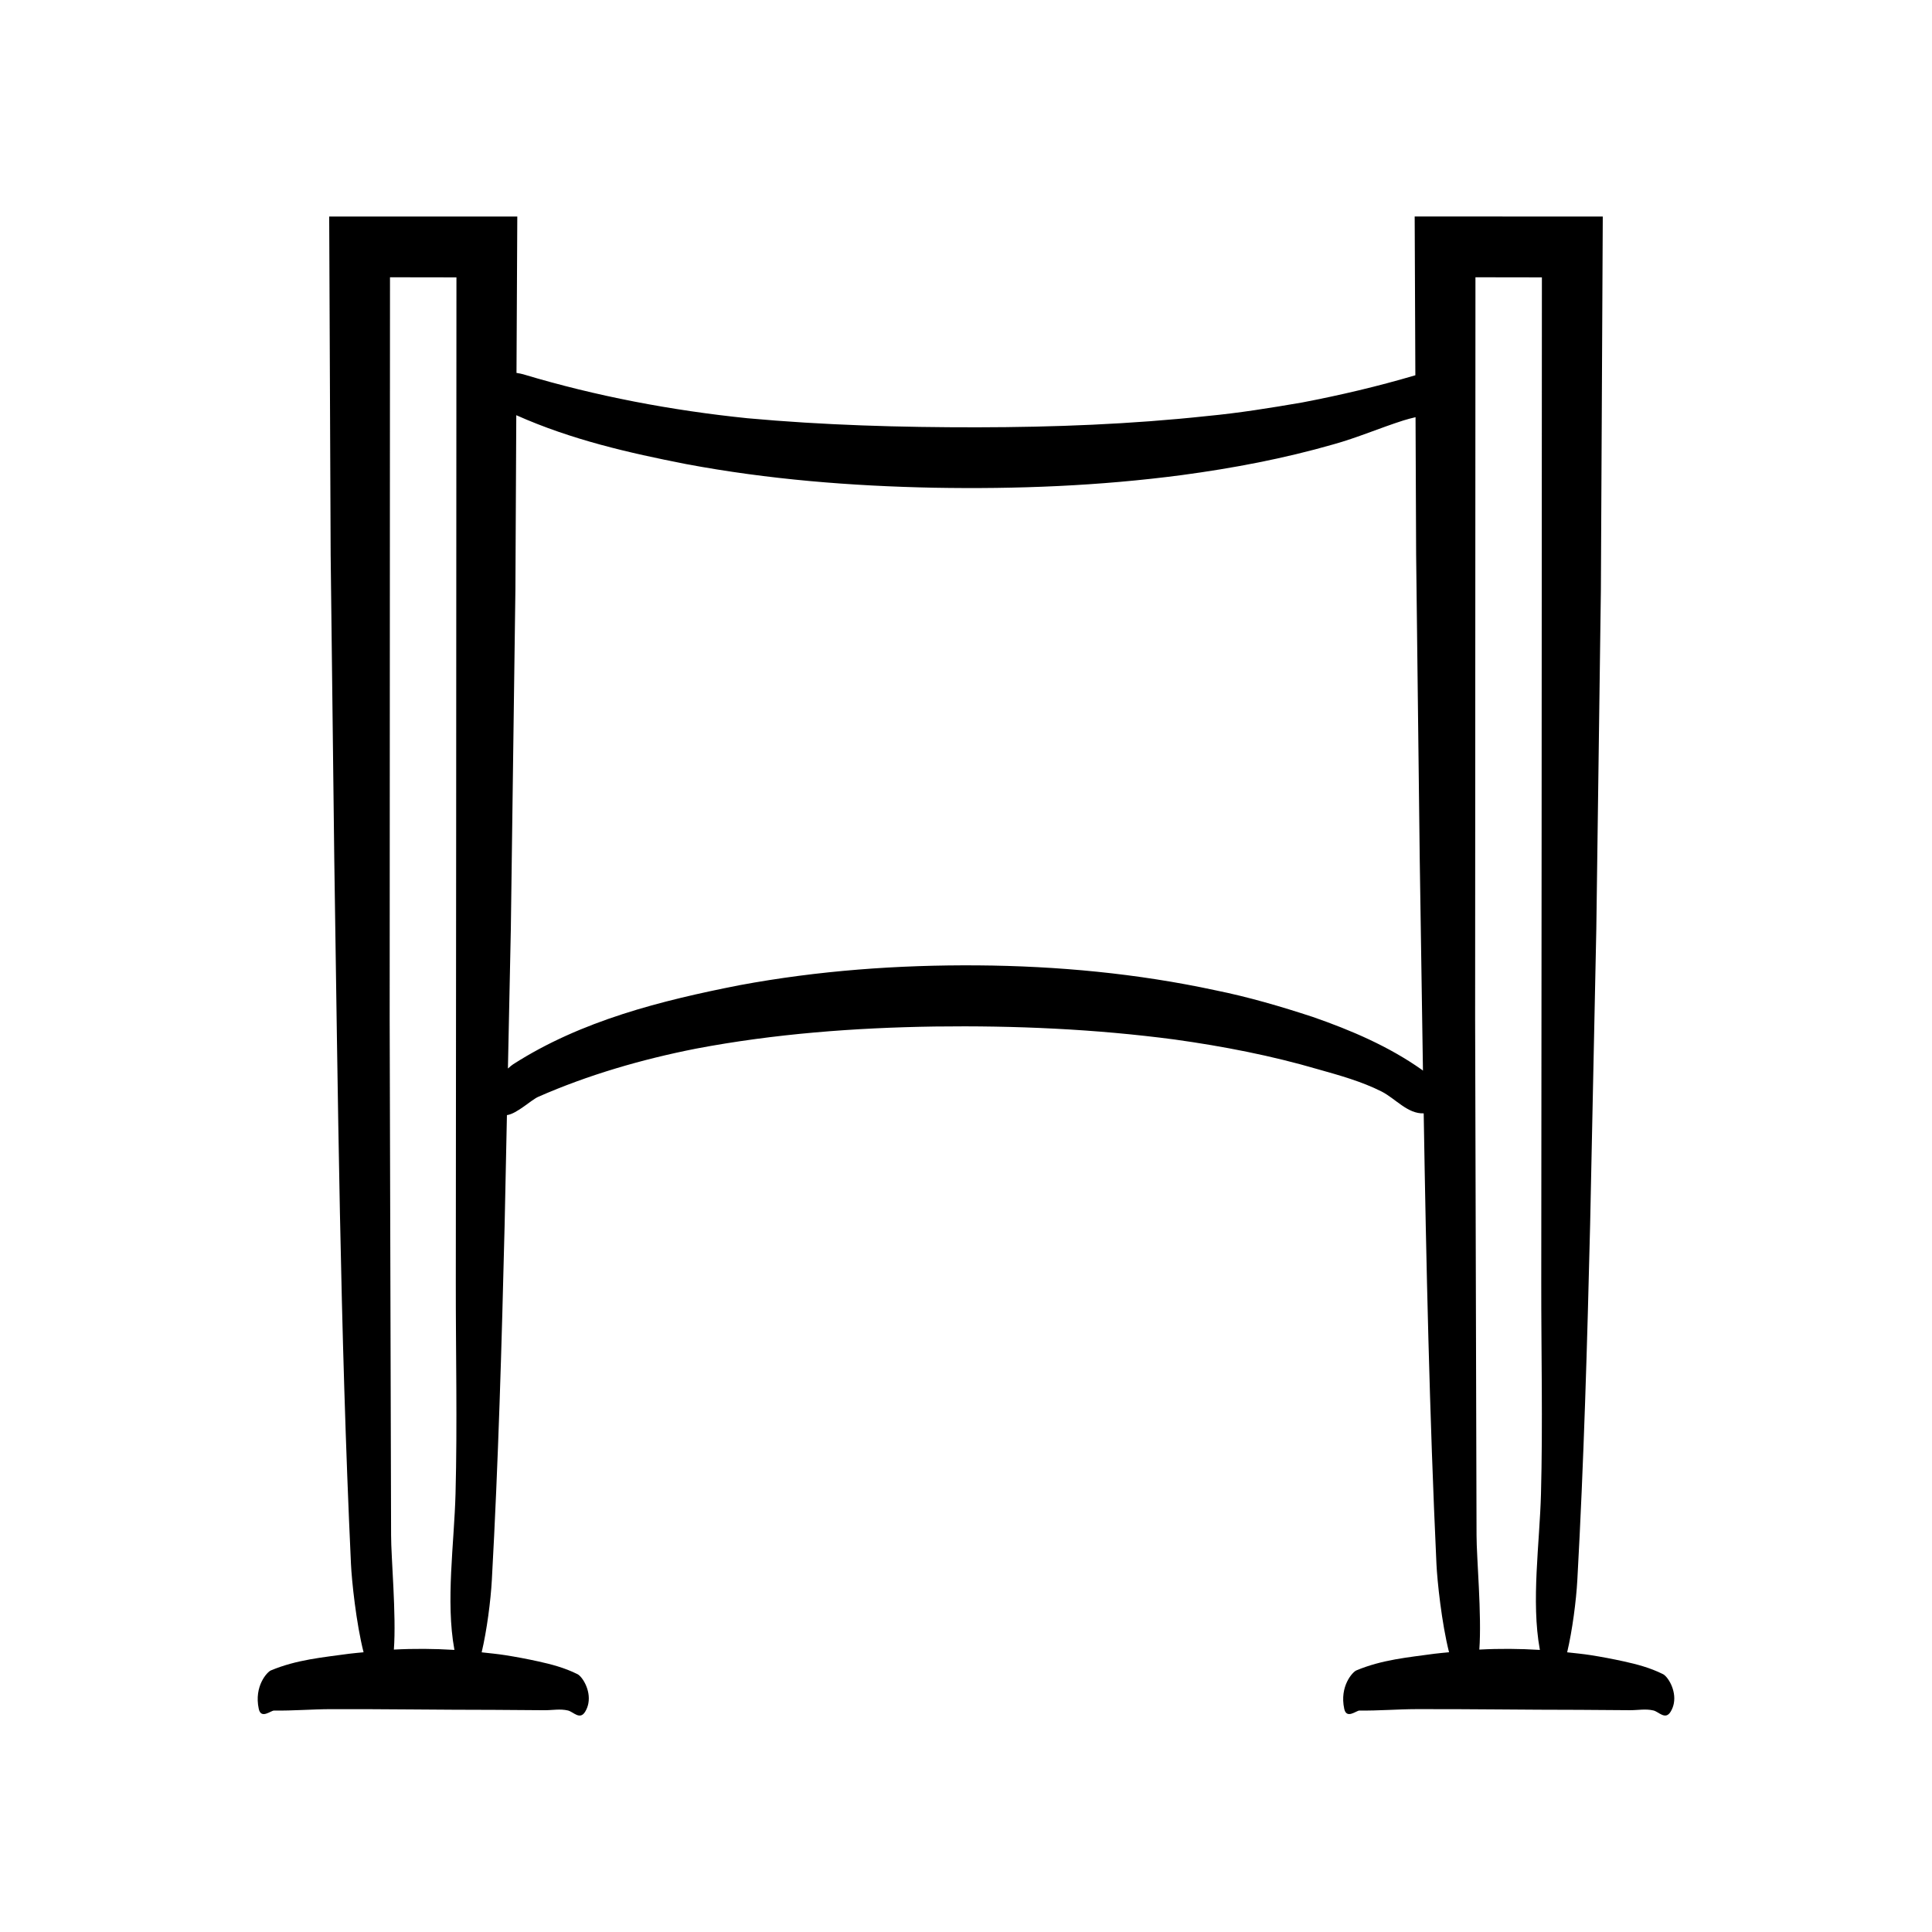
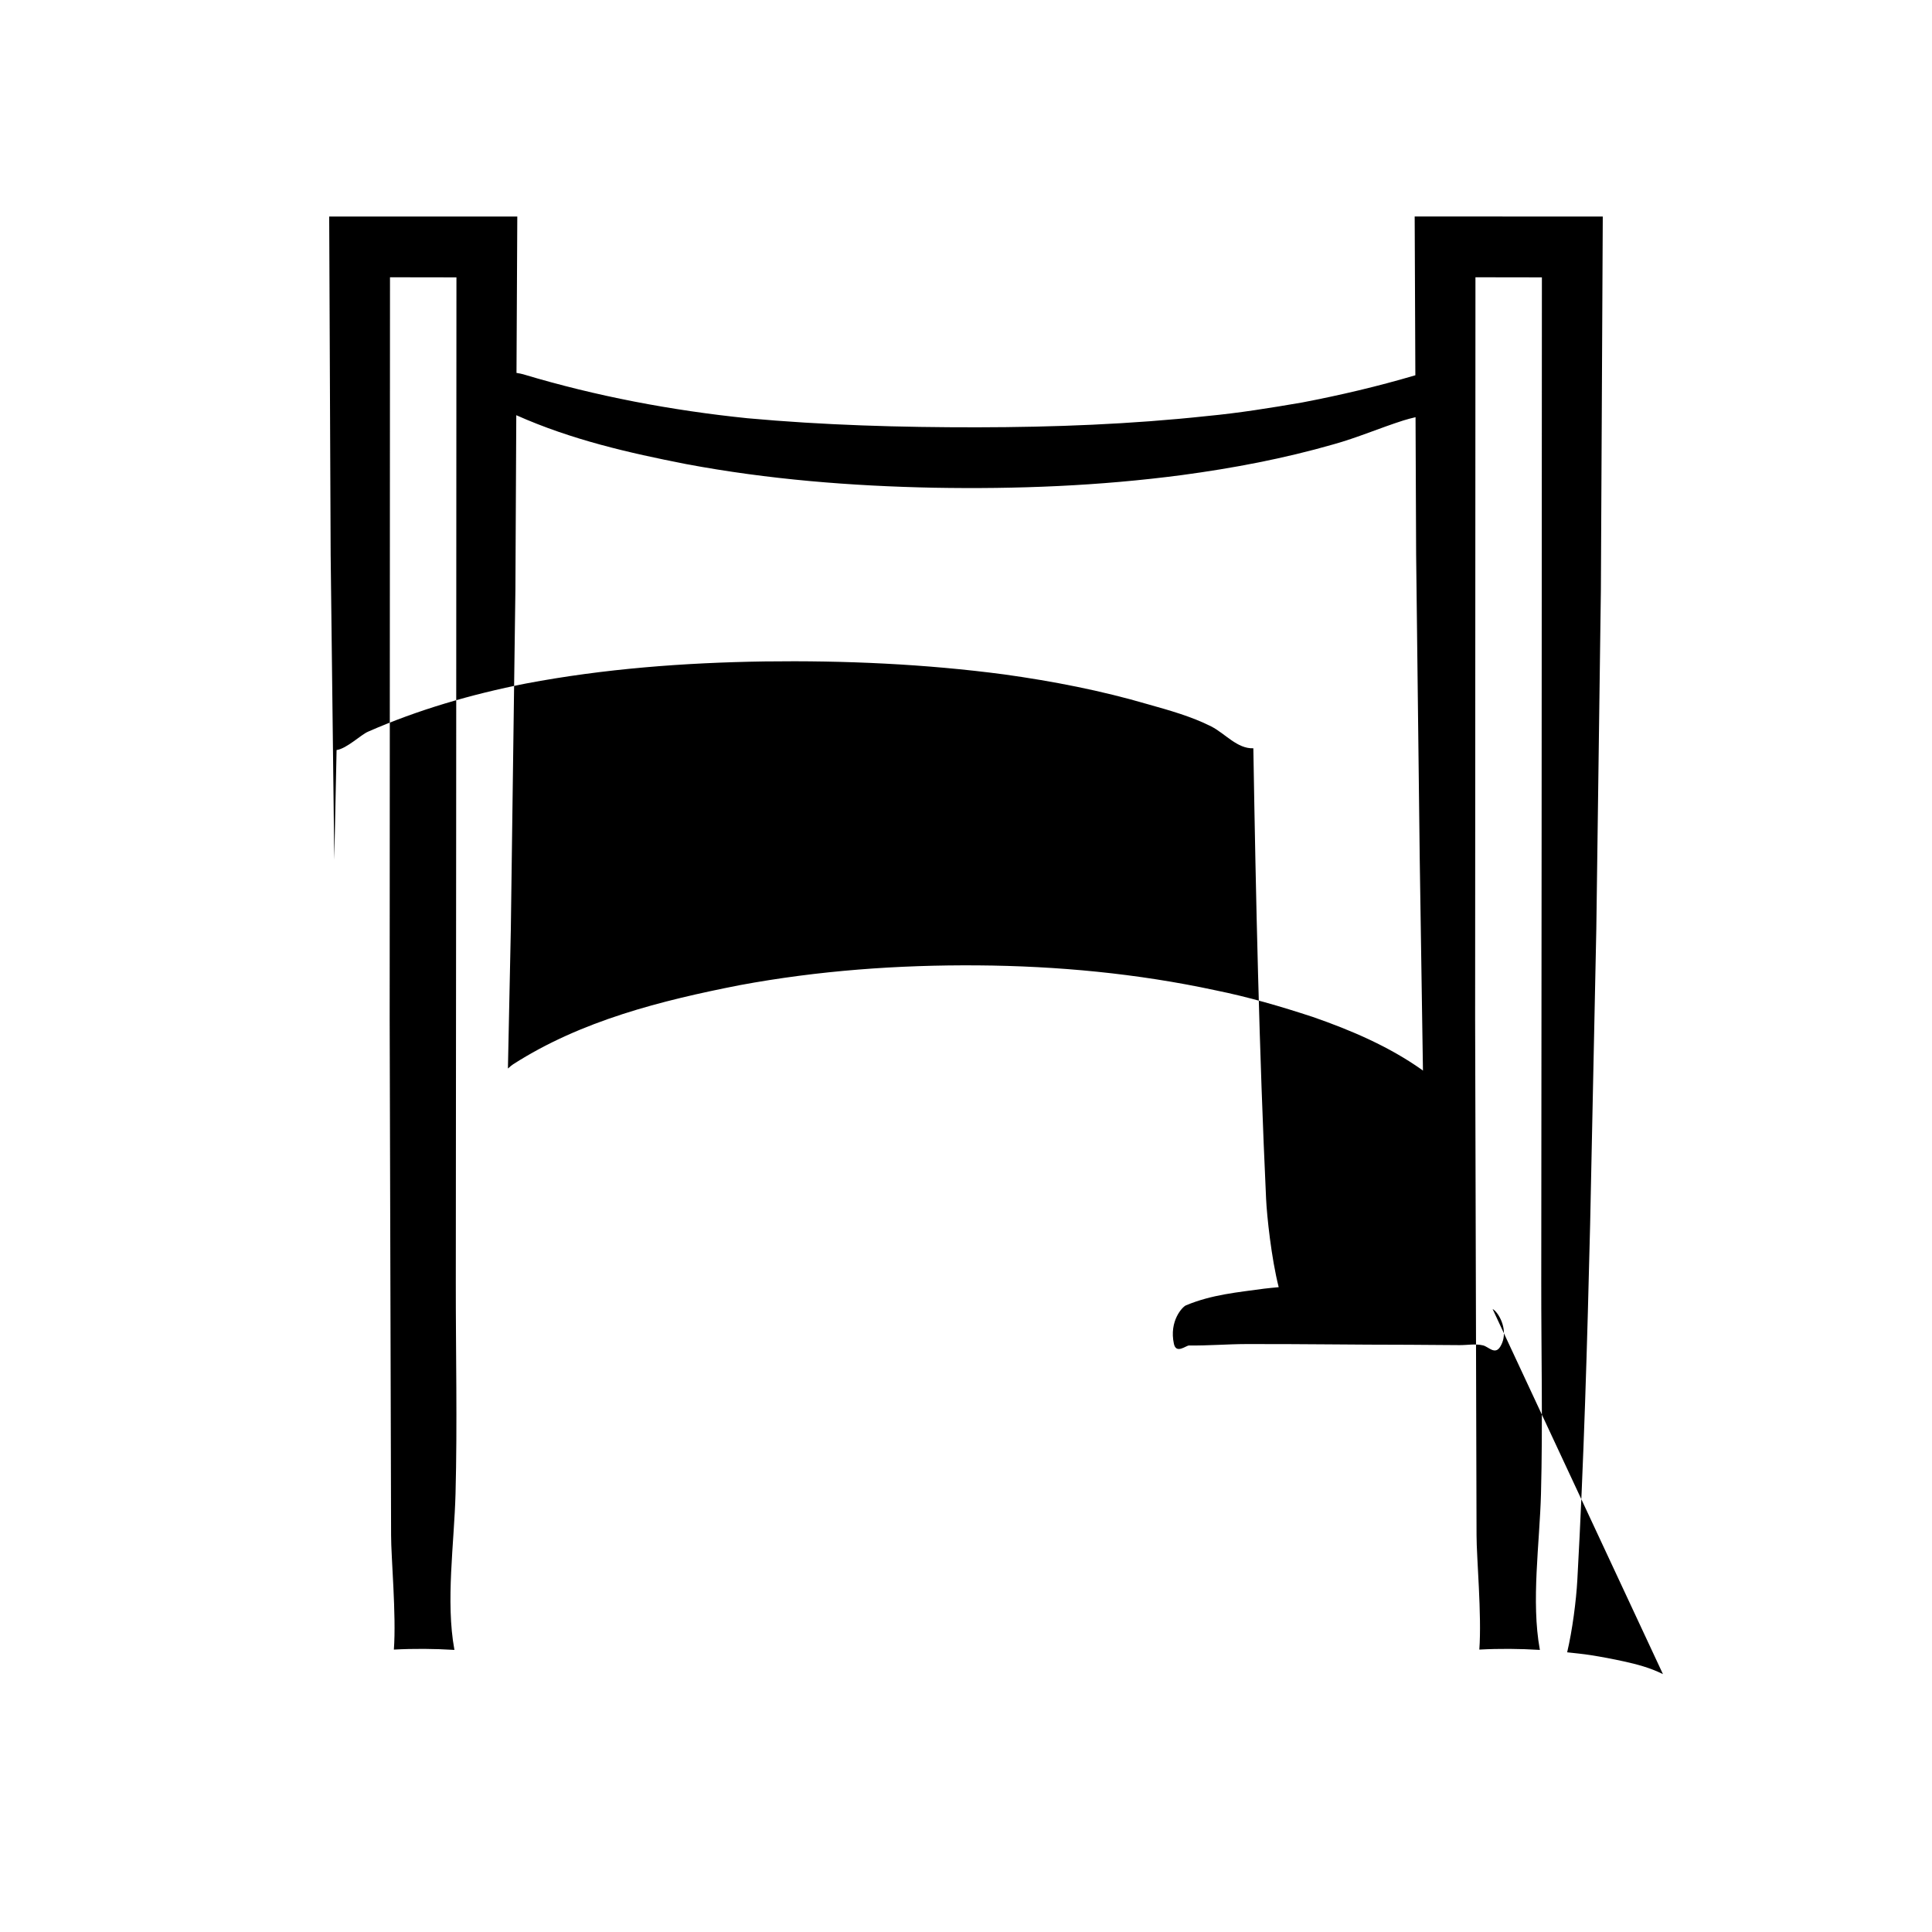
<svg xmlns="http://www.w3.org/2000/svg" fill="#000000" width="800px" height="800px" version="1.1" viewBox="144 144 512 512">
-   <path d="m584.7 587.66c-3.465-1.723-6.949-2.621-10.434-3.387-2.898-0.637-5.797-1.184-8.695-1.641-2.086-0.328-4.172-0.52-6.258-0.754 1.375-5.812 2.394-13.637 2.699-19.211 1.723-31.23 2.621-62.66 3.387-94.082l1.641-78.406 1.211-89.953 0.5-98.844-49.848-0.008 0.18 42.082c-0.031 0.008-0.07 0.016-0.102 0.023-9.883 2.918-19.836 5.258-29.887 7.18-8.398 1.445-16.773 2.797-25.266 3.602-20.148 2.172-40.461 2.949-60.832 2.981-20.371 0.023-40.699-0.562-60.891-2.402-20.09-2.055-40.156-5.848-59.441-11.648-0.41-0.121-1.059-0.25-1.789-0.367l0.211-41.438-49.848-0.008 0.387 89.672 0.961 80.793c0.957 62.023 1.547 124.88 4.422 186.63 0.207 4.481 1.379 15.68 3.34 23.395-1.297 0.145-2.59 0.219-3.887 0.398-6.879 0.957-13.852 1.547-20.699 4.422-0.93 0.391-4.492 4.133-3.188 10.18 0.609 2.82 3.199 0.438 4.031 0.449 5.055 0.07 10.109-0.363 15.164-0.375 14.402-0.039 28.805 0.188 43.203 0.188 4.434 0.031 8.867 0.062 13.305 0.094 2.066 0.016 4.168-0.422 6.231 0.07 1.453 0.348 3.164 2.641 4.57 0.316 0.438-0.723 0.707-1.469 0.844-2.219 0.66-3.555-1.633-7.102-2.891-7.727-3.465-1.723-6.949-2.621-10.434-3.387-2.898-0.637-5.797-1.184-8.695-1.641-2.086-0.328-4.172-0.52-6.258-0.754 1.375-5.812 2.394-13.637 2.699-19.211 1.723-31.23 2.621-62.66 3.387-94.082l0.609-29.074c2.68-0.359 6.496-4.106 8.379-4.883 13.055-5.734 27.316-9.902 41.789-12.746 20.707-3.922 41.965-5.531 63.234-5.852 21.285-0.281 42.605 0.672 63.559 3.445 12.879 1.797 25.645 4.273 37.961 7.879 5.75 1.617 11.609 3.25 16.859 5.894 3.731 1.91 6.914 5.965 11.172 5.793 0.664 39.926 1.539 79.898 3.379 119.42 0.207 4.481 1.379 15.68 3.34 23.395-1.297 0.145-2.59 0.219-3.887 0.398-6.879 0.957-13.852 1.547-20.699 4.422-0.93 0.391-4.492 4.133-3.188 10.18 0.609 2.82 3.199 0.438 4.031 0.449 5.055 0.07 10.109-0.363 15.164-0.375 14.402-0.039 28.805 0.188 43.203 0.188 4.434 0.031 8.867 0.062 13.305 0.094 2.066 0.016 4.168-0.422 6.231 0.07 1.453 0.348 3.164 2.641 4.57 0.316 0.438-0.723 0.707-1.469 0.844-2.219 0.66-3.559-1.629-7.106-2.887-7.731zm-319.98-47.785c-0.348 13.105-2.641 28.52-0.316 41.223 0.012 0.055 0.02 0.094 0.031 0.145-5.352-0.324-10.703-0.375-16.055-0.086 0.672-9.16-0.75-24.48-0.738-30.297l-0.375-136.74 0.086-196.64 17.609 0.027-0.074 146.25-0.094 119.95c-0.02 18.629 0.418 37.578-0.074 56.172zm256.13-112.35c-8.801-6.231-18.801-10.5-28.93-14.02-8.465-2.781-17.07-5.297-25.793-7.062-20.754-4.473-41.941-6.449-63.02-6.609-21.082-0.152-42.266 1.375-63.125 5.254-20.641 4.051-41.902 9.363-59.969 20.941-0.359 0.23-0.863 0.645-1.41 1.141l0.773-36.992 1.211-89.953 0.234-46.191c14.621 6.519 29.844 9.984 45.004 12.953 21.773 4.082 43.758 5.824 65.672 6.266 21.906 0.395 43.879-0.465 65.773-3.359 13.473-1.812 26.914-4.344 40.164-8.152 6.195-1.719 12.234-4.324 18.453-6.309 1.008-0.328 2.113-0.598 3.246-0.871l0.156 36.488 0.957 80.785c0.285 18.574 0.559 37.227 0.852 55.898-0.082-0.062-0.172-0.152-0.25-0.207zm31.527 112.35c-0.348 13.105-2.641 28.52-0.316 41.223 0.012 0.055 0.02 0.094 0.031 0.145-5.352-0.324-10.703-0.375-16.055-0.086 0.672-9.16-0.75-24.48-0.738-30.297l-0.375-136.74 0.086-196.64 17.609 0.027-0.074 146.25-0.094 119.95c-0.02 18.629 0.418 37.578-0.074 56.172z" />
+   <path d="m584.7 587.66c-3.465-1.723-6.949-2.621-10.434-3.387-2.898-0.637-5.797-1.184-8.695-1.641-2.086-0.328-4.172-0.52-6.258-0.754 1.375-5.812 2.394-13.637 2.699-19.211 1.723-31.23 2.621-62.66 3.387-94.082l1.641-78.406 1.211-89.953 0.5-98.844-49.848-0.008 0.18 42.082c-0.031 0.008-0.07 0.016-0.102 0.023-9.883 2.918-19.836 5.258-29.887 7.18-8.398 1.445-16.773 2.797-25.266 3.602-20.148 2.172-40.461 2.949-60.832 2.981-20.371 0.023-40.699-0.562-60.891-2.402-20.09-2.055-40.156-5.848-59.441-11.648-0.41-0.121-1.059-0.25-1.789-0.367l0.211-41.438-49.848-0.008 0.387 89.672 0.961 80.793l0.609-29.074c2.68-0.359 6.496-4.106 8.379-4.883 13.055-5.734 27.316-9.902 41.789-12.746 20.707-3.922 41.965-5.531 63.234-5.852 21.285-0.281 42.605 0.672 63.559 3.445 12.879 1.797 25.645 4.273 37.961 7.879 5.75 1.617 11.609 3.25 16.859 5.894 3.731 1.91 6.914 5.965 11.172 5.793 0.664 39.926 1.539 79.898 3.379 119.42 0.207 4.481 1.379 15.68 3.34 23.395-1.297 0.145-2.59 0.219-3.887 0.398-6.879 0.957-13.852 1.547-20.699 4.422-0.93 0.391-4.492 4.133-3.188 10.18 0.609 2.82 3.199 0.438 4.031 0.449 5.055 0.07 10.109-0.363 15.164-0.375 14.402-0.039 28.805 0.188 43.203 0.188 4.434 0.031 8.867 0.062 13.305 0.094 2.066 0.016 4.168-0.422 6.231 0.07 1.453 0.348 3.164 2.641 4.57 0.316 0.438-0.723 0.707-1.469 0.844-2.219 0.66-3.559-1.629-7.106-2.887-7.731zm-319.98-47.785c-0.348 13.105-2.641 28.52-0.316 41.223 0.012 0.055 0.02 0.094 0.031 0.145-5.352-0.324-10.703-0.375-16.055-0.086 0.672-9.16-0.75-24.48-0.738-30.297l-0.375-136.74 0.086-196.64 17.609 0.027-0.074 146.25-0.094 119.95c-0.02 18.629 0.418 37.578-0.074 56.172zm256.13-112.35c-8.801-6.231-18.801-10.5-28.93-14.02-8.465-2.781-17.07-5.297-25.793-7.062-20.754-4.473-41.941-6.449-63.02-6.609-21.082-0.152-42.266 1.375-63.125 5.254-20.641 4.051-41.902 9.363-59.969 20.941-0.359 0.23-0.863 0.645-1.41 1.141l0.773-36.992 1.211-89.953 0.234-46.191c14.621 6.519 29.844 9.984 45.004 12.953 21.773 4.082 43.758 5.824 65.672 6.266 21.906 0.395 43.879-0.465 65.773-3.359 13.473-1.812 26.914-4.344 40.164-8.152 6.195-1.719 12.234-4.324 18.453-6.309 1.008-0.328 2.113-0.598 3.246-0.871l0.156 36.488 0.957 80.785c0.285 18.574 0.559 37.227 0.852 55.898-0.082-0.062-0.172-0.152-0.25-0.207zm31.527 112.35c-0.348 13.105-2.641 28.52-0.316 41.223 0.012 0.055 0.02 0.094 0.031 0.145-5.352-0.324-10.703-0.375-16.055-0.086 0.672-9.16-0.75-24.48-0.738-30.297l-0.375-136.74 0.086-196.64 17.609 0.027-0.074 146.25-0.094 119.95c-0.02 18.629 0.418 37.578-0.074 56.172z" />
</svg>